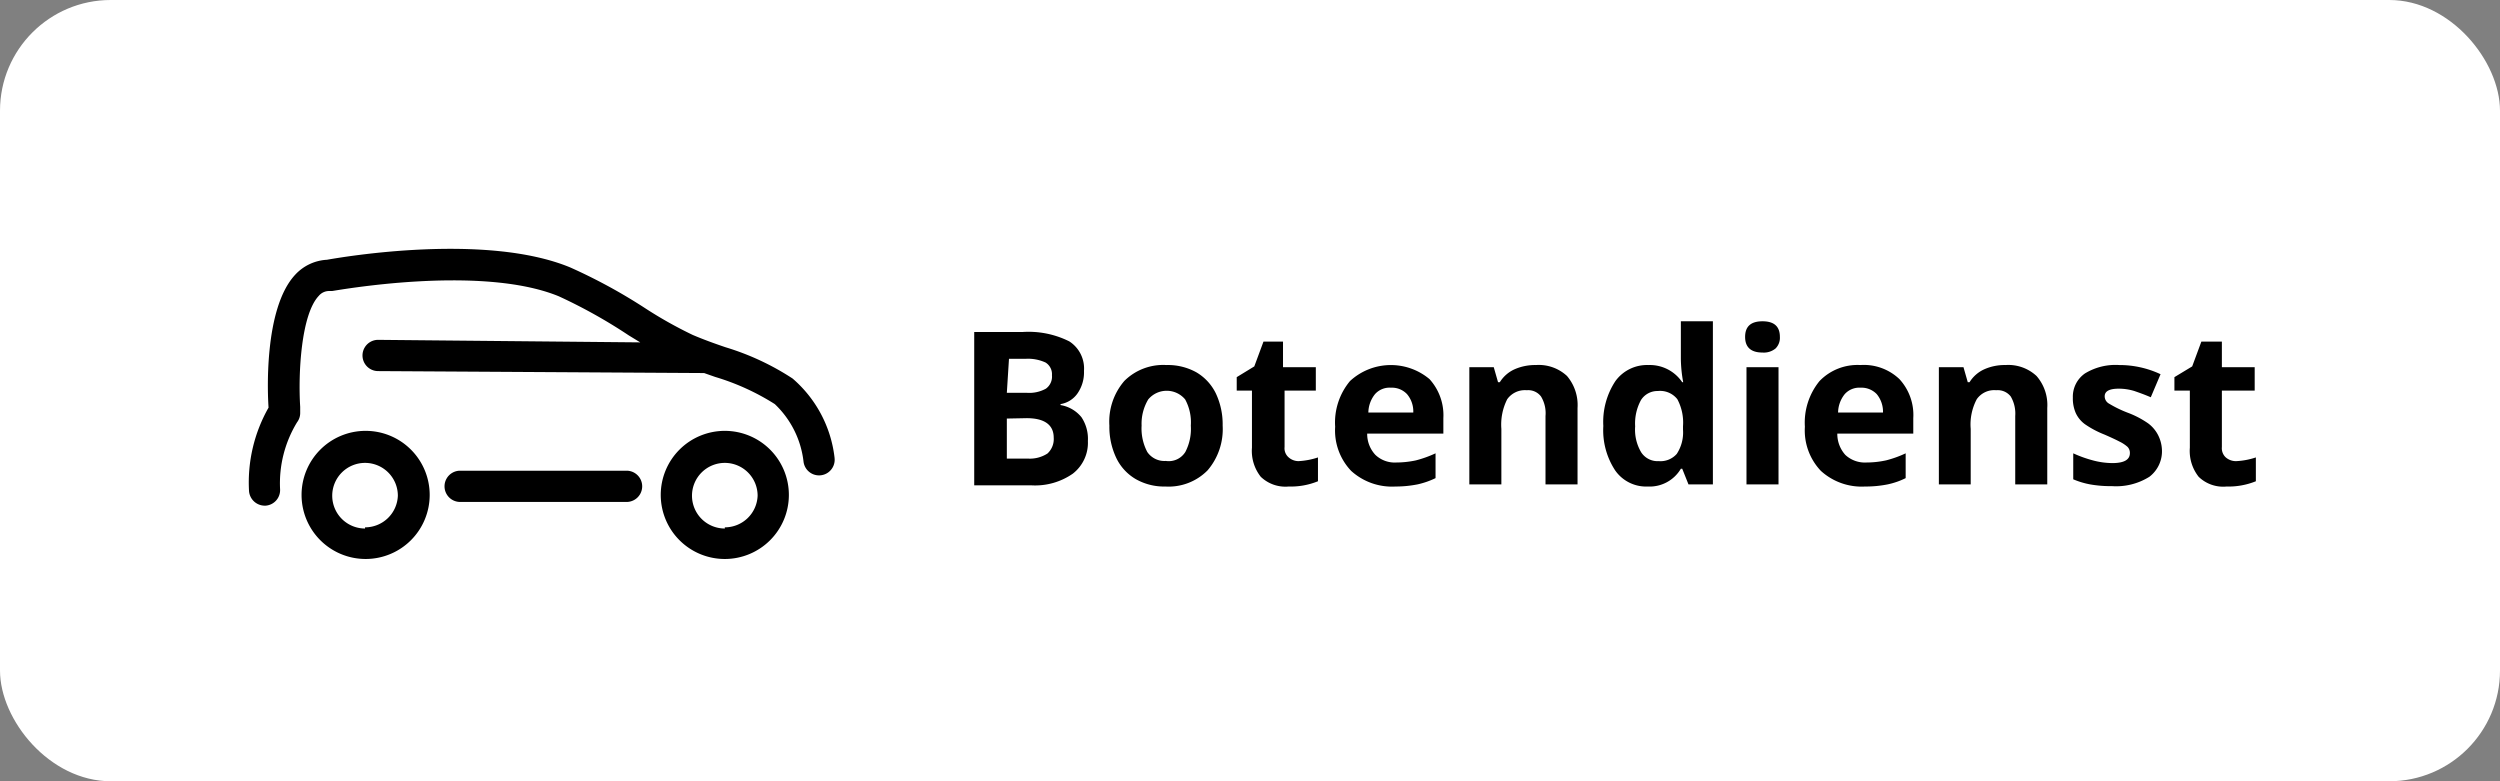
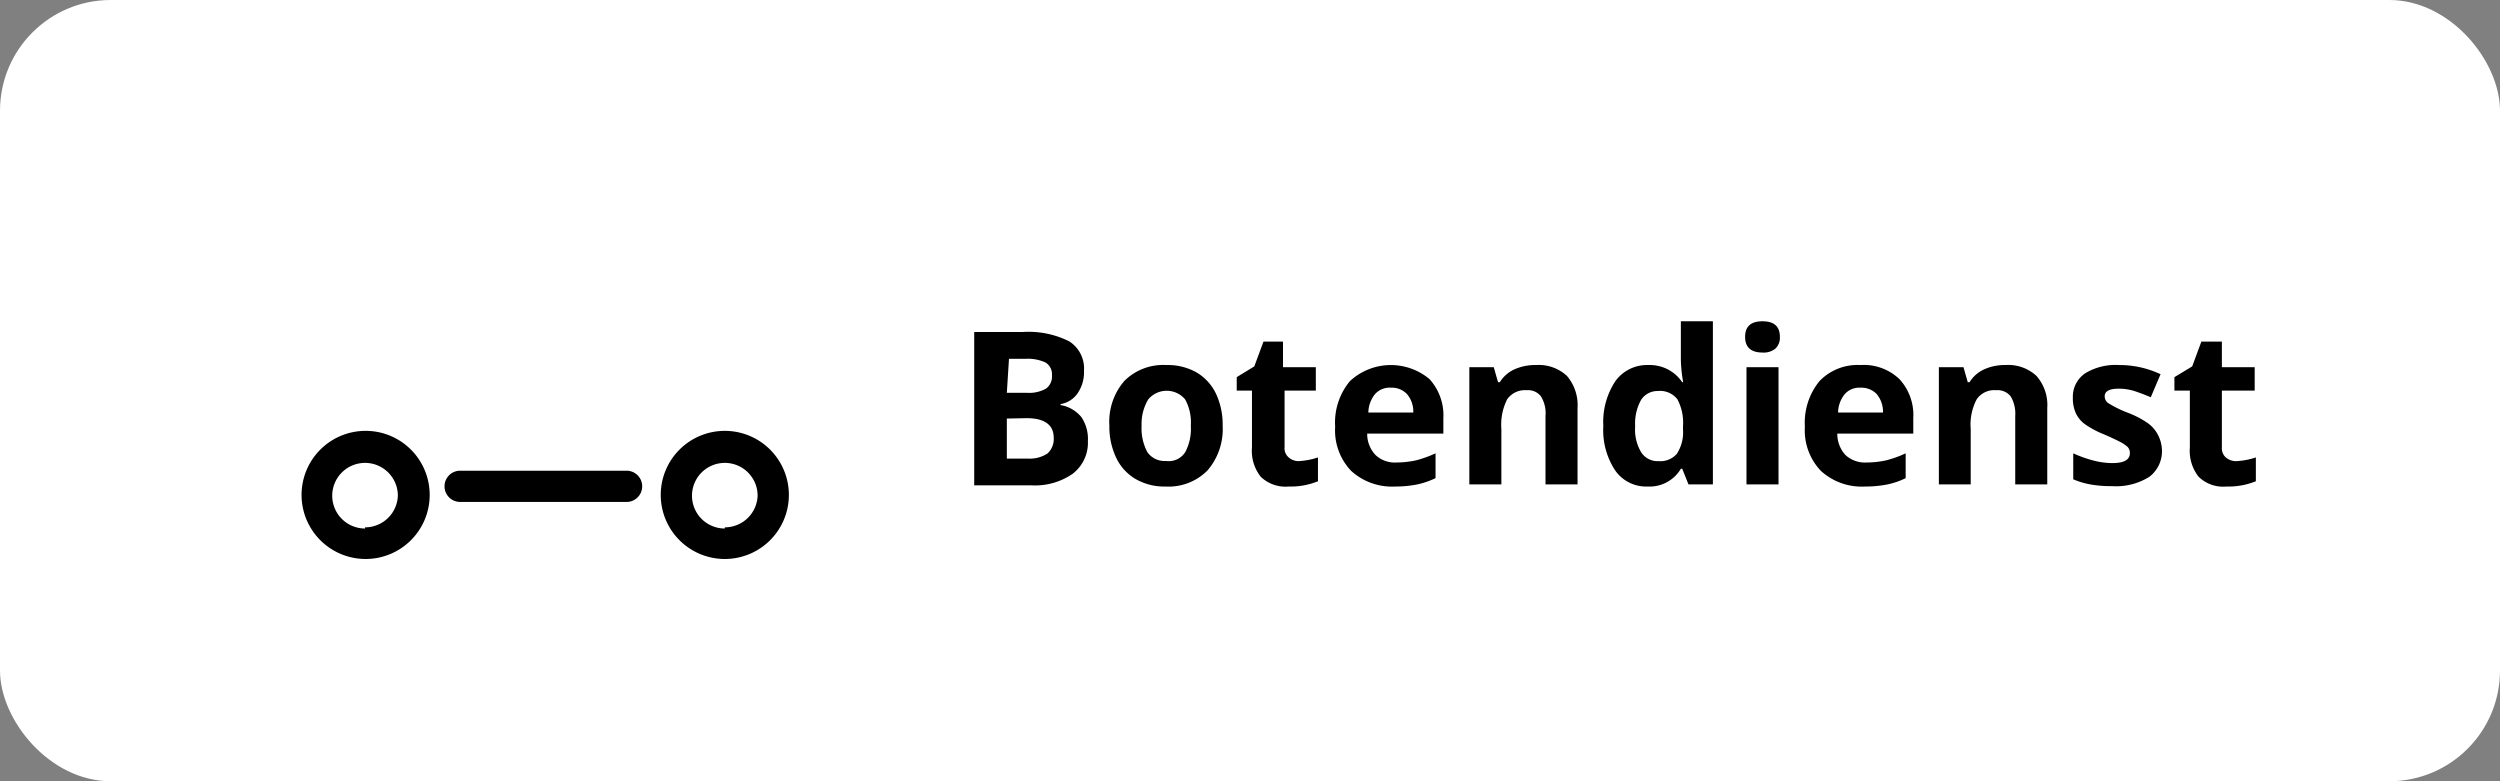
<svg xmlns="http://www.w3.org/2000/svg" data-name="Ebene 1" viewBox="0 0 128 40">
  <rect x="0" y="0" width="128" height="40" fill="#808080" stroke="none" />
  <rect width="128" height="40" rx="5.67" style="fill:#fff" />
  <path d="M37.11 22.06a3.28 3.28 0 1 0 3.28 3.28 3.28 3.28 0 0 0-3.28-3.28Zm0 5a1.68 1.68 0 1 1 1.68-1.68A1.68 1.68 0 0 1 37.11 27ZM18.69 22.06A3.28 3.28 0 1 0 22 25.34a3.28 3.28 0 0 0-3.31-3.28Zm0 5a1.68 1.68 0 1 1 1.68-1.68A1.68 1.68 0 0 1 18.69 27Z" />
-   <path d="M42.73 23.44a6.3 6.3 0 0 0-2.15-4.06 13.3 13.3 0 0 0-3.43-1.6c-.59-.2-1.14-.4-1.68-.63A21.46 21.46 0 0 1 33 15.76a27.89 27.89 0 0 0-3.81-2.07c-4.31-1.78-11.61-.54-12.45-.39a2.38 2.38 0 0 0-1.62.76c-1.65 1.76-1.41 6.27-1.37 6.81a7.75 7.75 0 0 0-1 4.27.81.81 0 0 0 .8.75h.05a.8.8 0 0 0 .74-.85 6 6 0 0 1 .87-3.42.78.78 0 0 0 .16-.49v-.3c-.11-1.72.05-4.73.95-5.68a.69.69 0 0 1 .53-.25H17c.08 0 7.57-1.39 11.61.27a26.3 26.3 0 0 1 3.58 2l.59.36-13.42-.13a.8.8 0 0 0 0 1.6l16.6.1h.09l.57.2a12.25 12.25 0 0 1 3.05 1.39 4.81 4.81 0 0 1 1.47 2.94.8.8 0 0 0 1.59-.18Z" />
  <path d="M32.08 24.1h-8.52a.8.8 0 0 0 0 1.6h8.52a.8.8 0 1 0 0-1.6ZM49.88 17h2.45a4.65 4.65 0 0 1 2.42.48 1.65 1.65 0 0 1 .75 1.51 1.89 1.89 0 0 1-.33 1.15 1.32 1.32 0 0 1-.87.55v.05a1.75 1.75 0 0 1 1.07.62 2 2 0 0 1 .33 1.22 2 2 0 0 1-.77 1.67 3.37 3.37 0 0 1-2.11.6h-2.94Zm1.67 3.11h1a1.76 1.76 0 0 0 1-.21.76.76 0 0 0 .31-.69.7.7 0 0 0-.33-.65 2.15 2.15 0 0 0-1-.19h-.87Zm0 1.32v2.05h1.08a1.66 1.66 0 0 0 1-.26 1 1 0 0 0 .32-.81c0-.65-.46-1-1.39-1ZM62.6 21.79a3.24 3.24 0 0 1-.77 2.29 2.8 2.8 0 0 1-2.16.83 2.93 2.93 0 0 1-1.52-.38 2.51 2.51 0 0 1-1-1.09 3.71 3.71 0 0 1-.35-1.65 3.19 3.19 0 0 1 .77-2.29 2.82 2.82 0 0 1 2.15-.81 3 3 0 0 1 1.53.37 2.54 2.54 0 0 1 1 1.08 3.71 3.71 0 0 1 .35 1.65Zm-4.15 0a2.58 2.58 0 0 0 .29 1.35 1.06 1.06 0 0 0 .95.46 1 1 0 0 0 1-.46 2.56 2.56 0 0 0 .28-1.35 2.45 2.45 0 0 0-.29-1.34 1.23 1.23 0 0 0-1.89 0 2.42 2.42 0 0 0-.34 1.34ZM66.48 23.61a3.72 3.72 0 0 0 1-.19v1.22a3.69 3.69 0 0 1-1.5.27 1.82 1.82 0 0 1-1.43-.5 2.14 2.14 0 0 1-.45-1.49V20h-.78v-.69l.9-.55.47-1.27h1v1.31h1.68V20h-1.6v2.89a.61.61 0 0 0 .2.52.77.77 0 0 0 .51.2ZM71.45 24.91a3.11 3.11 0 0 1-2.27-.8 3 3 0 0 1-.82-2.26 3.31 3.31 0 0 1 .76-2.34 3.08 3.08 0 0 1 4.07-.1 2.75 2.75 0 0 1 .71 2v.79H70a1.57 1.57 0 0 0 .42 1.09 1.44 1.44 0 0 0 1.08.39 4.85 4.85 0 0 0 1-.11 5.87 5.87 0 0 0 1-.36v1.27a4.18 4.18 0 0 1-.92.32 5.81 5.81 0 0 1-1.13.11Zm-.23-5.06a1 1 0 0 0-.82.33 1.54 1.54 0 0 0-.34.94h2.3a1.37 1.37 0 0 0-.32-.94 1.06 1.06 0 0 0-.82-.33ZM80.77 24.8h-1.64v-3.5a1.65 1.65 0 0 0-.23-1 .82.82 0 0 0-.73-.32 1.11 1.11 0 0 0-1 .46 2.87 2.87 0 0 0-.3 1.52v2.84h-1.64v-6h1.25l.22.77h.09a1.72 1.72 0 0 1 .75-.66 2.6 2.6 0 0 1 1.1-.22 2.12 2.12 0 0 1 1.59.56 2.3 2.3 0 0 1 .54 1.64ZM84.36 24.91a1.93 1.93 0 0 1-1.66-.82 3.74 3.74 0 0 1-.61-2.28 3.79 3.79 0 0 1 .62-2.3 2 2 0 0 1 1.69-.82 2 2 0 0 1 1.73.88h.05a6.94 6.94 0 0 1-.12-1.2v-1.92h1.64v8.35h-1.25l-.32-.8h-.07a1.86 1.86 0 0 1-1.7.91Zm.57-1.3a1.11 1.11 0 0 0 .92-.37 2 2 0 0 0 .32-1.24v-.18a2.53 2.53 0 0 0-.29-1.38 1.12 1.12 0 0 0-1-.42 1 1 0 0 0-.86.46 2.5 2.5 0 0 0-.3 1.35 2.27 2.27 0 0 0 .31 1.33 1 1 0 0 0 .9.45ZM89.35 17.25c0-.54.3-.8.89-.8s.89.26.89.8a.77.77 0 0 1-.22.59.94.94 0 0 1-.67.21c-.59 0-.89-.27-.89-.8Zm1.71 7.55h-1.64v-6h1.64ZM95.49 24.91a3.1 3.1 0 0 1-2.26-.8 3 3 0 0 1-.82-2.26 3.36 3.36 0 0 1 .75-2.34 2.7 2.7 0 0 1 2.09-.82 2.64 2.64 0 0 1 2 .72 2.71 2.71 0 0 1 .71 2v.79h-3.89a1.61 1.61 0 0 0 .41 1.09 1.47 1.47 0 0 0 1.09.39 4.76 4.76 0 0 0 1-.11 5.59 5.59 0 0 0 1-.36v1.27a3.85 3.85 0 0 1-.92.32 5.74 5.74 0 0 1-1.16.11Zm-.23-5.06a1 1 0 0 0-.81.33 1.54 1.54 0 0 0-.34.94h2.3a1.42 1.42 0 0 0-.32-.94 1.08 1.08 0 0 0-.83-.33ZM104.82 24.8h-1.64v-3.5a1.73 1.73 0 0 0-.23-1 .84.84 0 0 0-.74-.32 1.09 1.09 0 0 0-1 .46 2.76 2.76 0 0 0-.31 1.52v2.84h-1.63v-6h1.26l.22.77h.09a1.72 1.72 0 0 1 .75-.66 2.56 2.56 0 0 1 1.09-.22 2.12 2.12 0 0 1 1.59.56 2.26 2.26 0 0 1 .55 1.64ZM110.69 23a1.64 1.64 0 0 1-.64 1.41 3.2 3.2 0 0 1-1.92.48 6 6 0 0 1-1.12-.09 4.08 4.08 0 0 1-.86-.26v-1.33a6.19 6.19 0 0 0 1 .36 3.92 3.92 0 0 0 1 .14q.9 0 .9-.51a.44.44 0 0 0-.12-.32 1.8 1.8 0 0 0-.41-.27c-.19-.1-.45-.22-.77-.36a4.87 4.87 0 0 1-1-.53 1.47 1.47 0 0 1-.47-.57 1.86 1.86 0 0 1-.15-.79 1.45 1.45 0 0 1 .62-1.24 3 3 0 0 1 1.76-.43 4.94 4.94 0 0 1 2.11.47l-.5 1.18c-.3-.13-.58-.23-.84-.32a2.72 2.72 0 0 0-.8-.12q-.72 0-.72.39a.43.43 0 0 0 .23.38 5.93 5.93 0 0 0 1 .48 4.74 4.74 0 0 1 1 .53 1.74 1.74 0 0 1 .49.57 1.82 1.82 0 0 1 .21.75ZM114.5 23.61a3.72 3.72 0 0 0 1-.19v1.22a3.72 3.72 0 0 1-1.5.27 1.8 1.8 0 0 1-1.43-.5 2.14 2.14 0 0 1-.45-1.49V20h-.79v-.69l.91-.55.47-1.27h1.05v1.31h1.68V20h-1.68v2.89a.64.64 0 0 0 .19.52.79.79 0 0 0 .55.2Z" />
</svg>